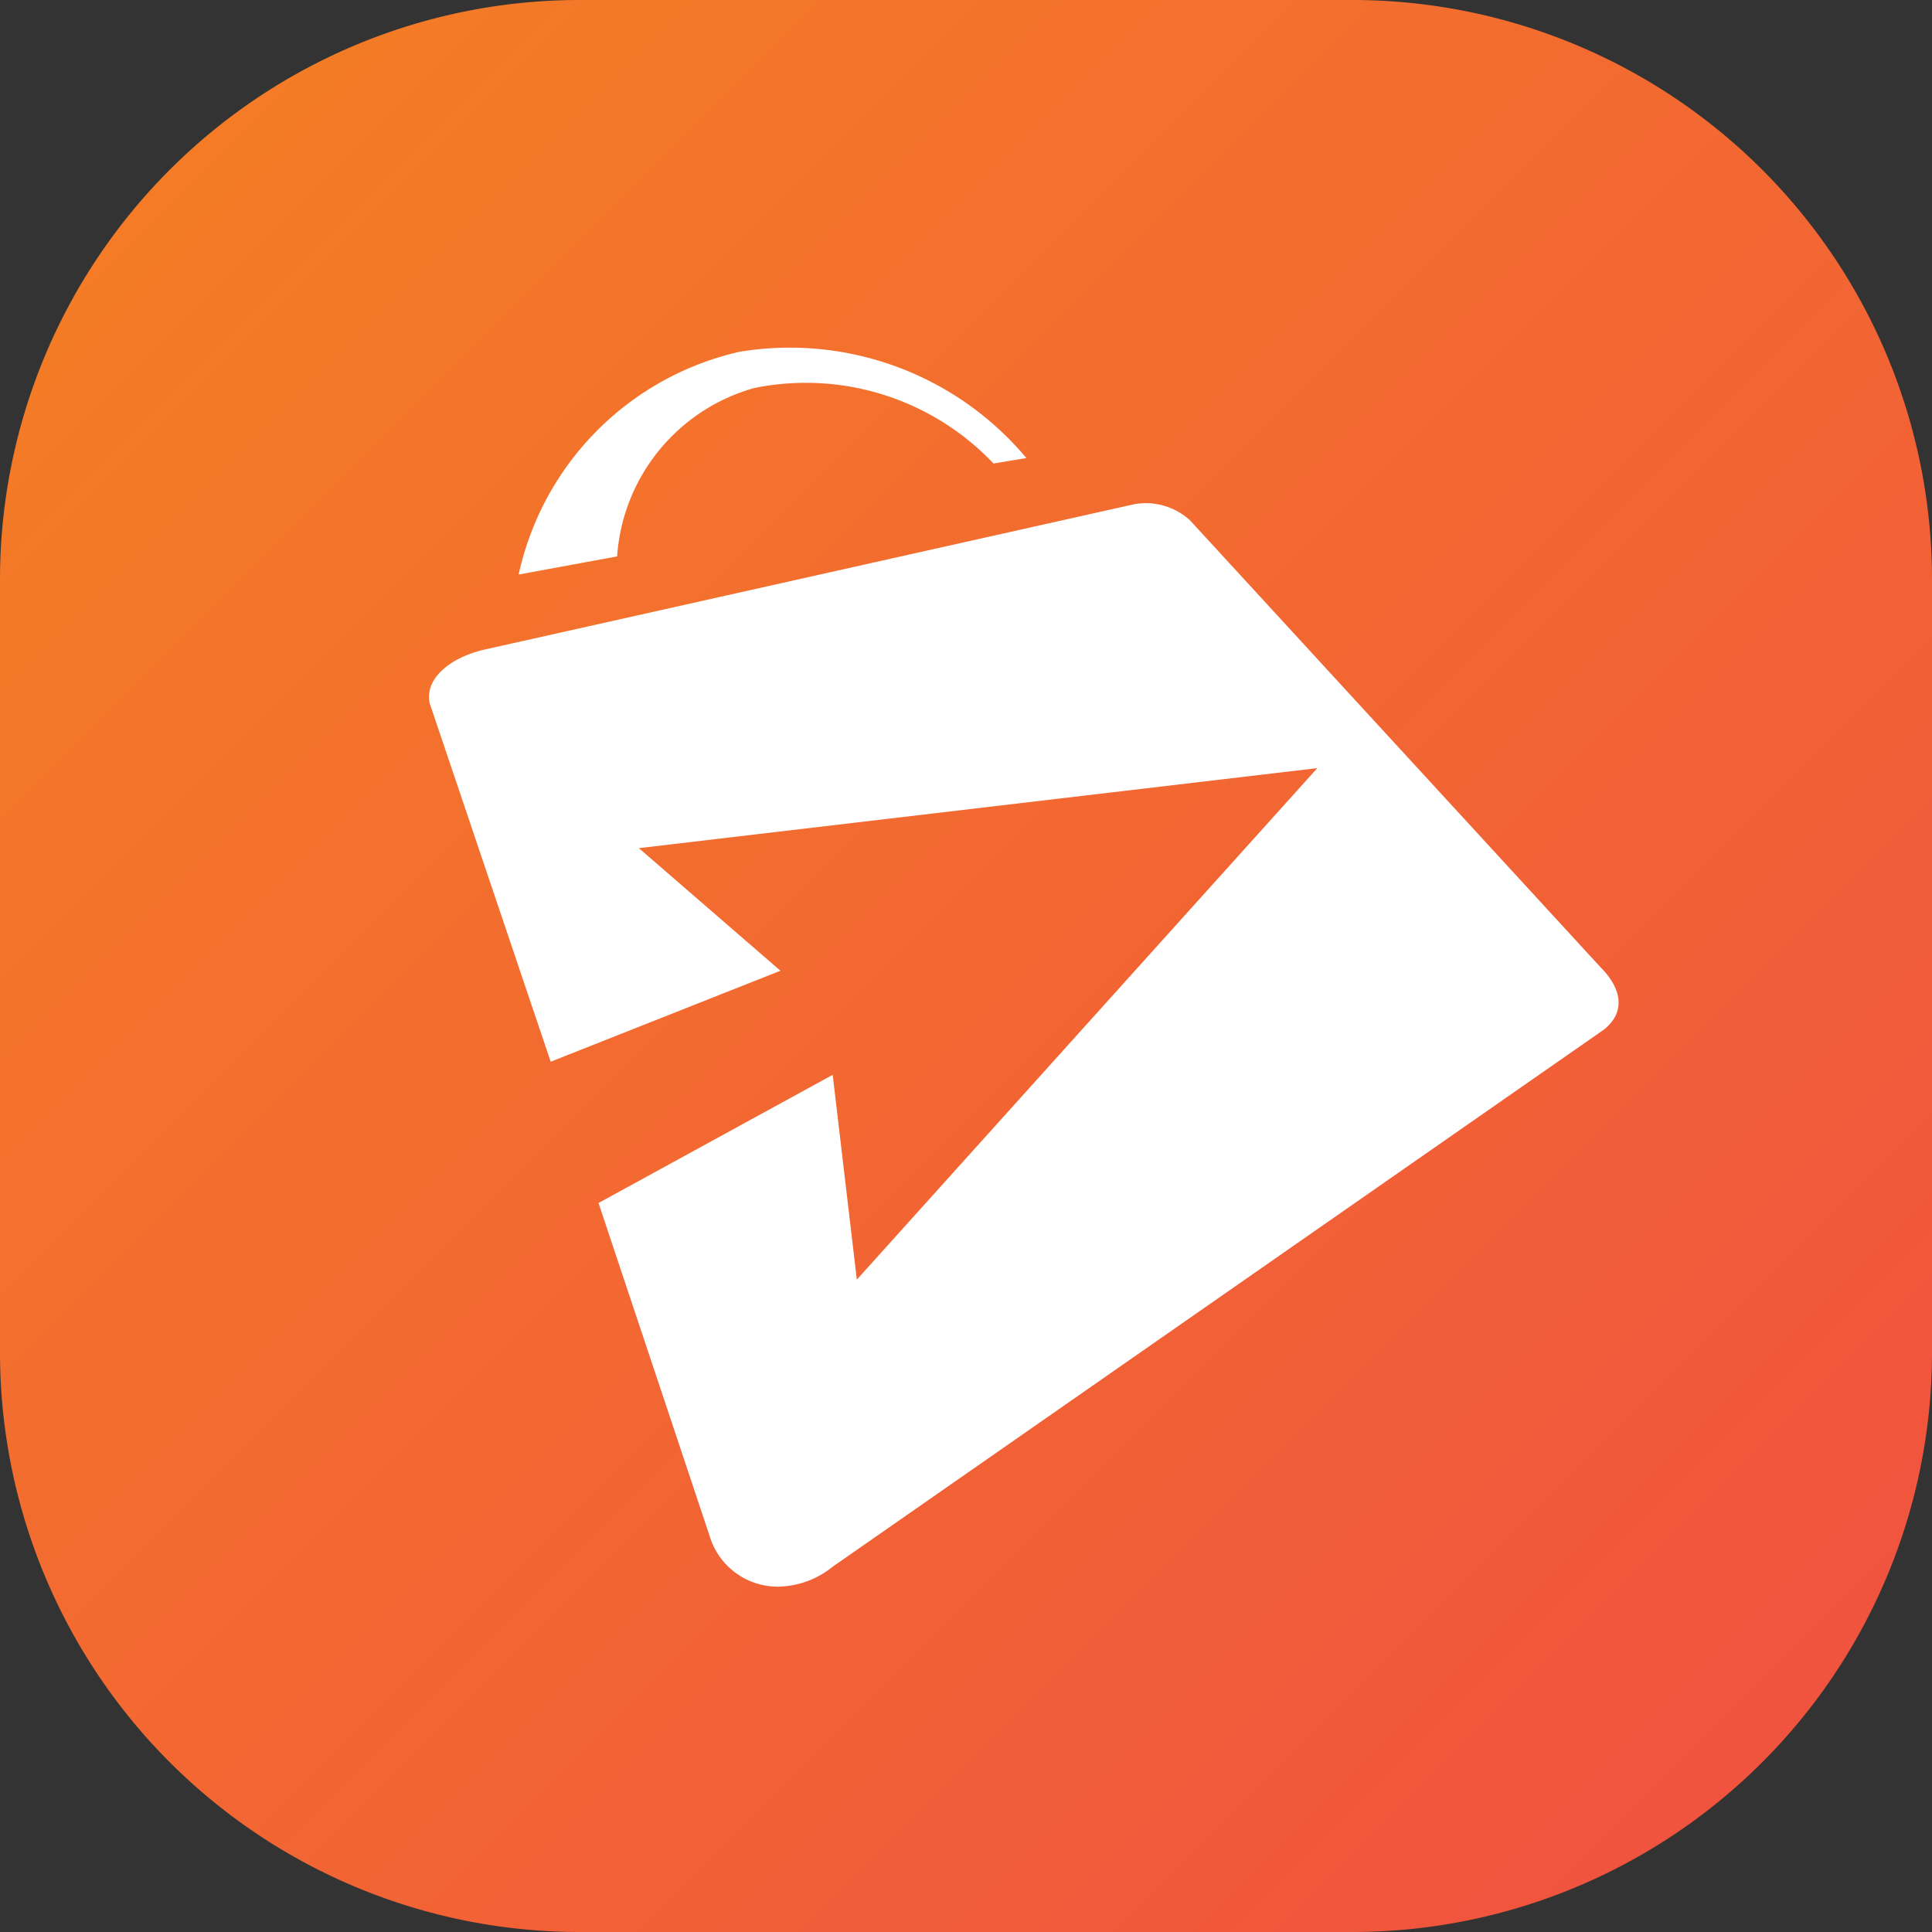
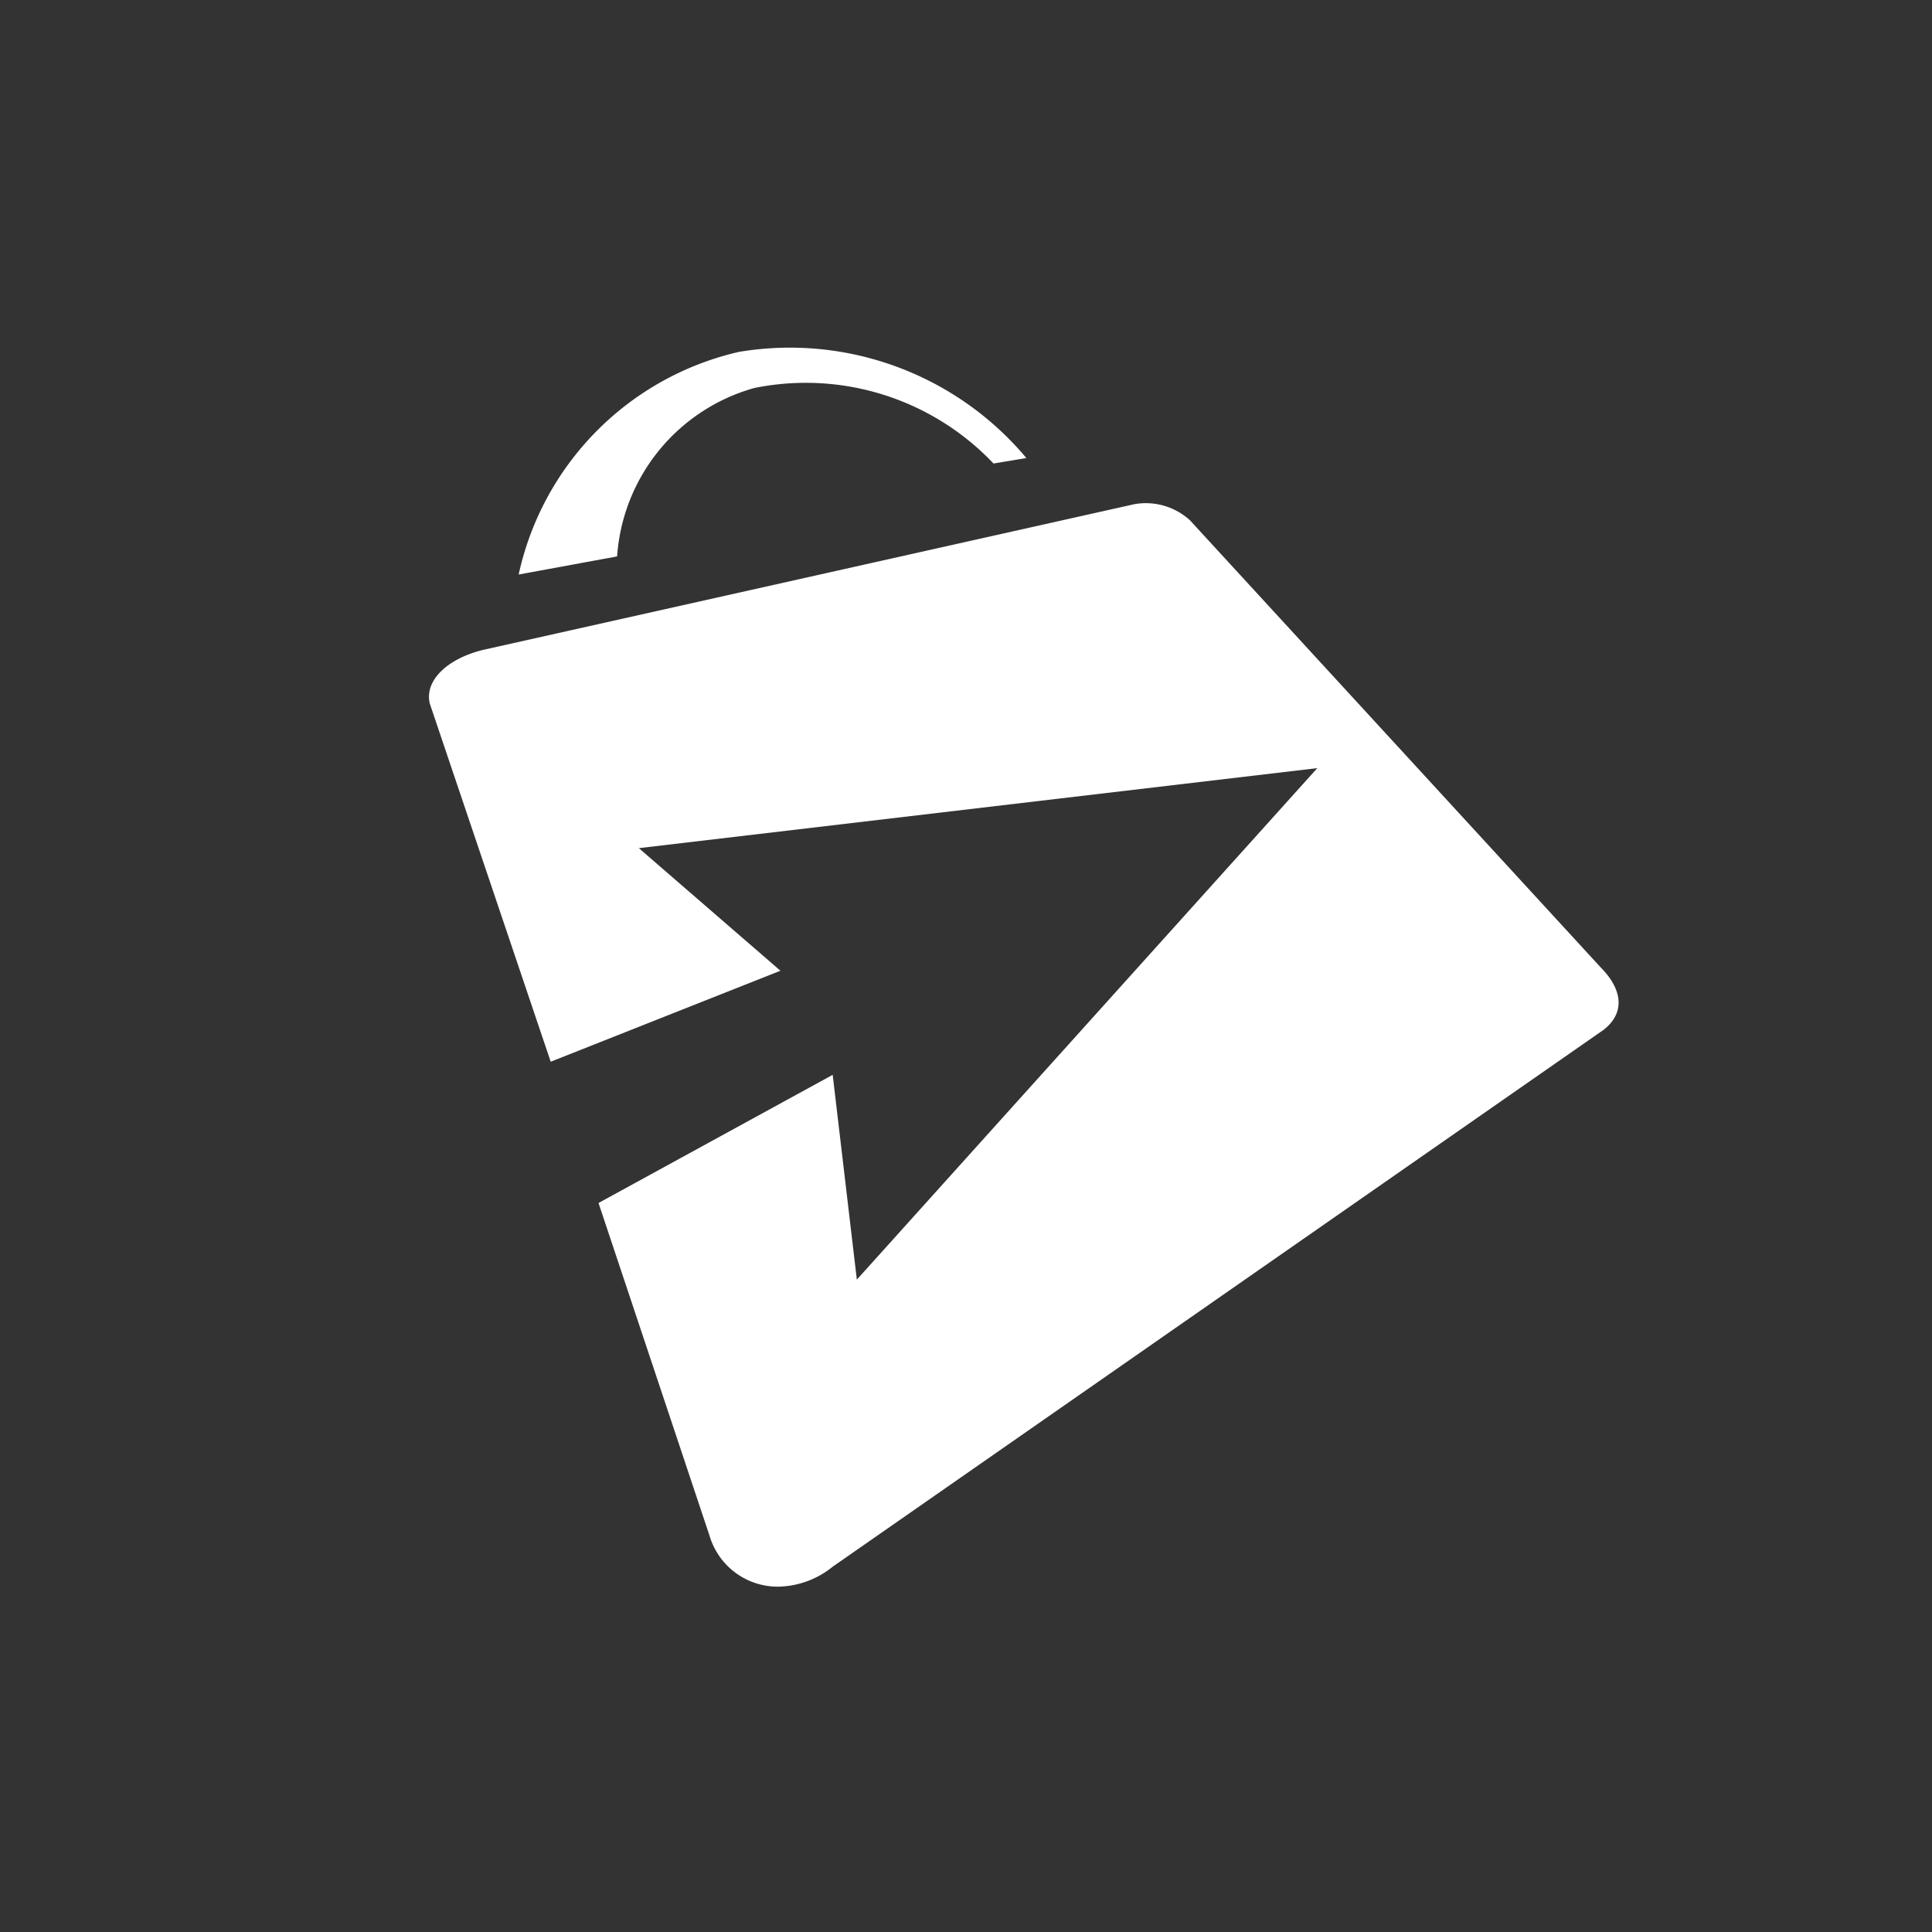
<svg xmlns="http://www.w3.org/2000/svg" width="24" height="24" viewBox="0 0 24 24">
  <rect x="0" y="0" width="24" height="24" fill="#333333" stroke="none" />
  <defs>
    <linearGradient id="linear-gradient" x2="1" y2="1" gradientUnits="objectBoundingBox">
      <stop offset="0" stop-color="#f58023" />
      <stop offset="1" stop-color="#f04f41" />
    </linearGradient>
  </defs>
  <g id="symbol" transform="translate(-0.026)">
-     <path id="bg" d="M7.2,0h9.6A7.2,7.2,0,0,1,24,7.2v9.6A7.2,7.2,0,0,1,16.8,24H7.2A7.2,7.2,0,0,1,0,16.8V7.2A7.2,7.2,0,0,1,7.2,0Z" transform="translate(0.026)" fill="url(#linear-gradient)" />
    <path id="znak" d="M3.486,14.768l-1.38-4.136L5.015,9.04l.3,2.544L11.035,5.23l-8.428.994L4.366,7.747,1.512,8.877.01,4.428c-.068-.286.217-.558.663-.667l8.09-1.81a.814.814,0,0,1,.69.2l5.1,5.552c.284.286.3.572.041.776L5.015,15.15a1.105,1.105,0,0,1-.677.248A.883.883,0,0,1,3.486,14.768ZM3.852.059A3.832,3.832,0,0,1,7.421,1.378l-.408.068A3.213,3.213,0,0,0,4.041.508,2.34,2.34,0,0,0,2.337,2.6l-1.223.225A3.631,3.631,0,0,1,3.852.059Z" transform="translate(5.355 4.312)" fill="#fff" />
  </g>
</svg>